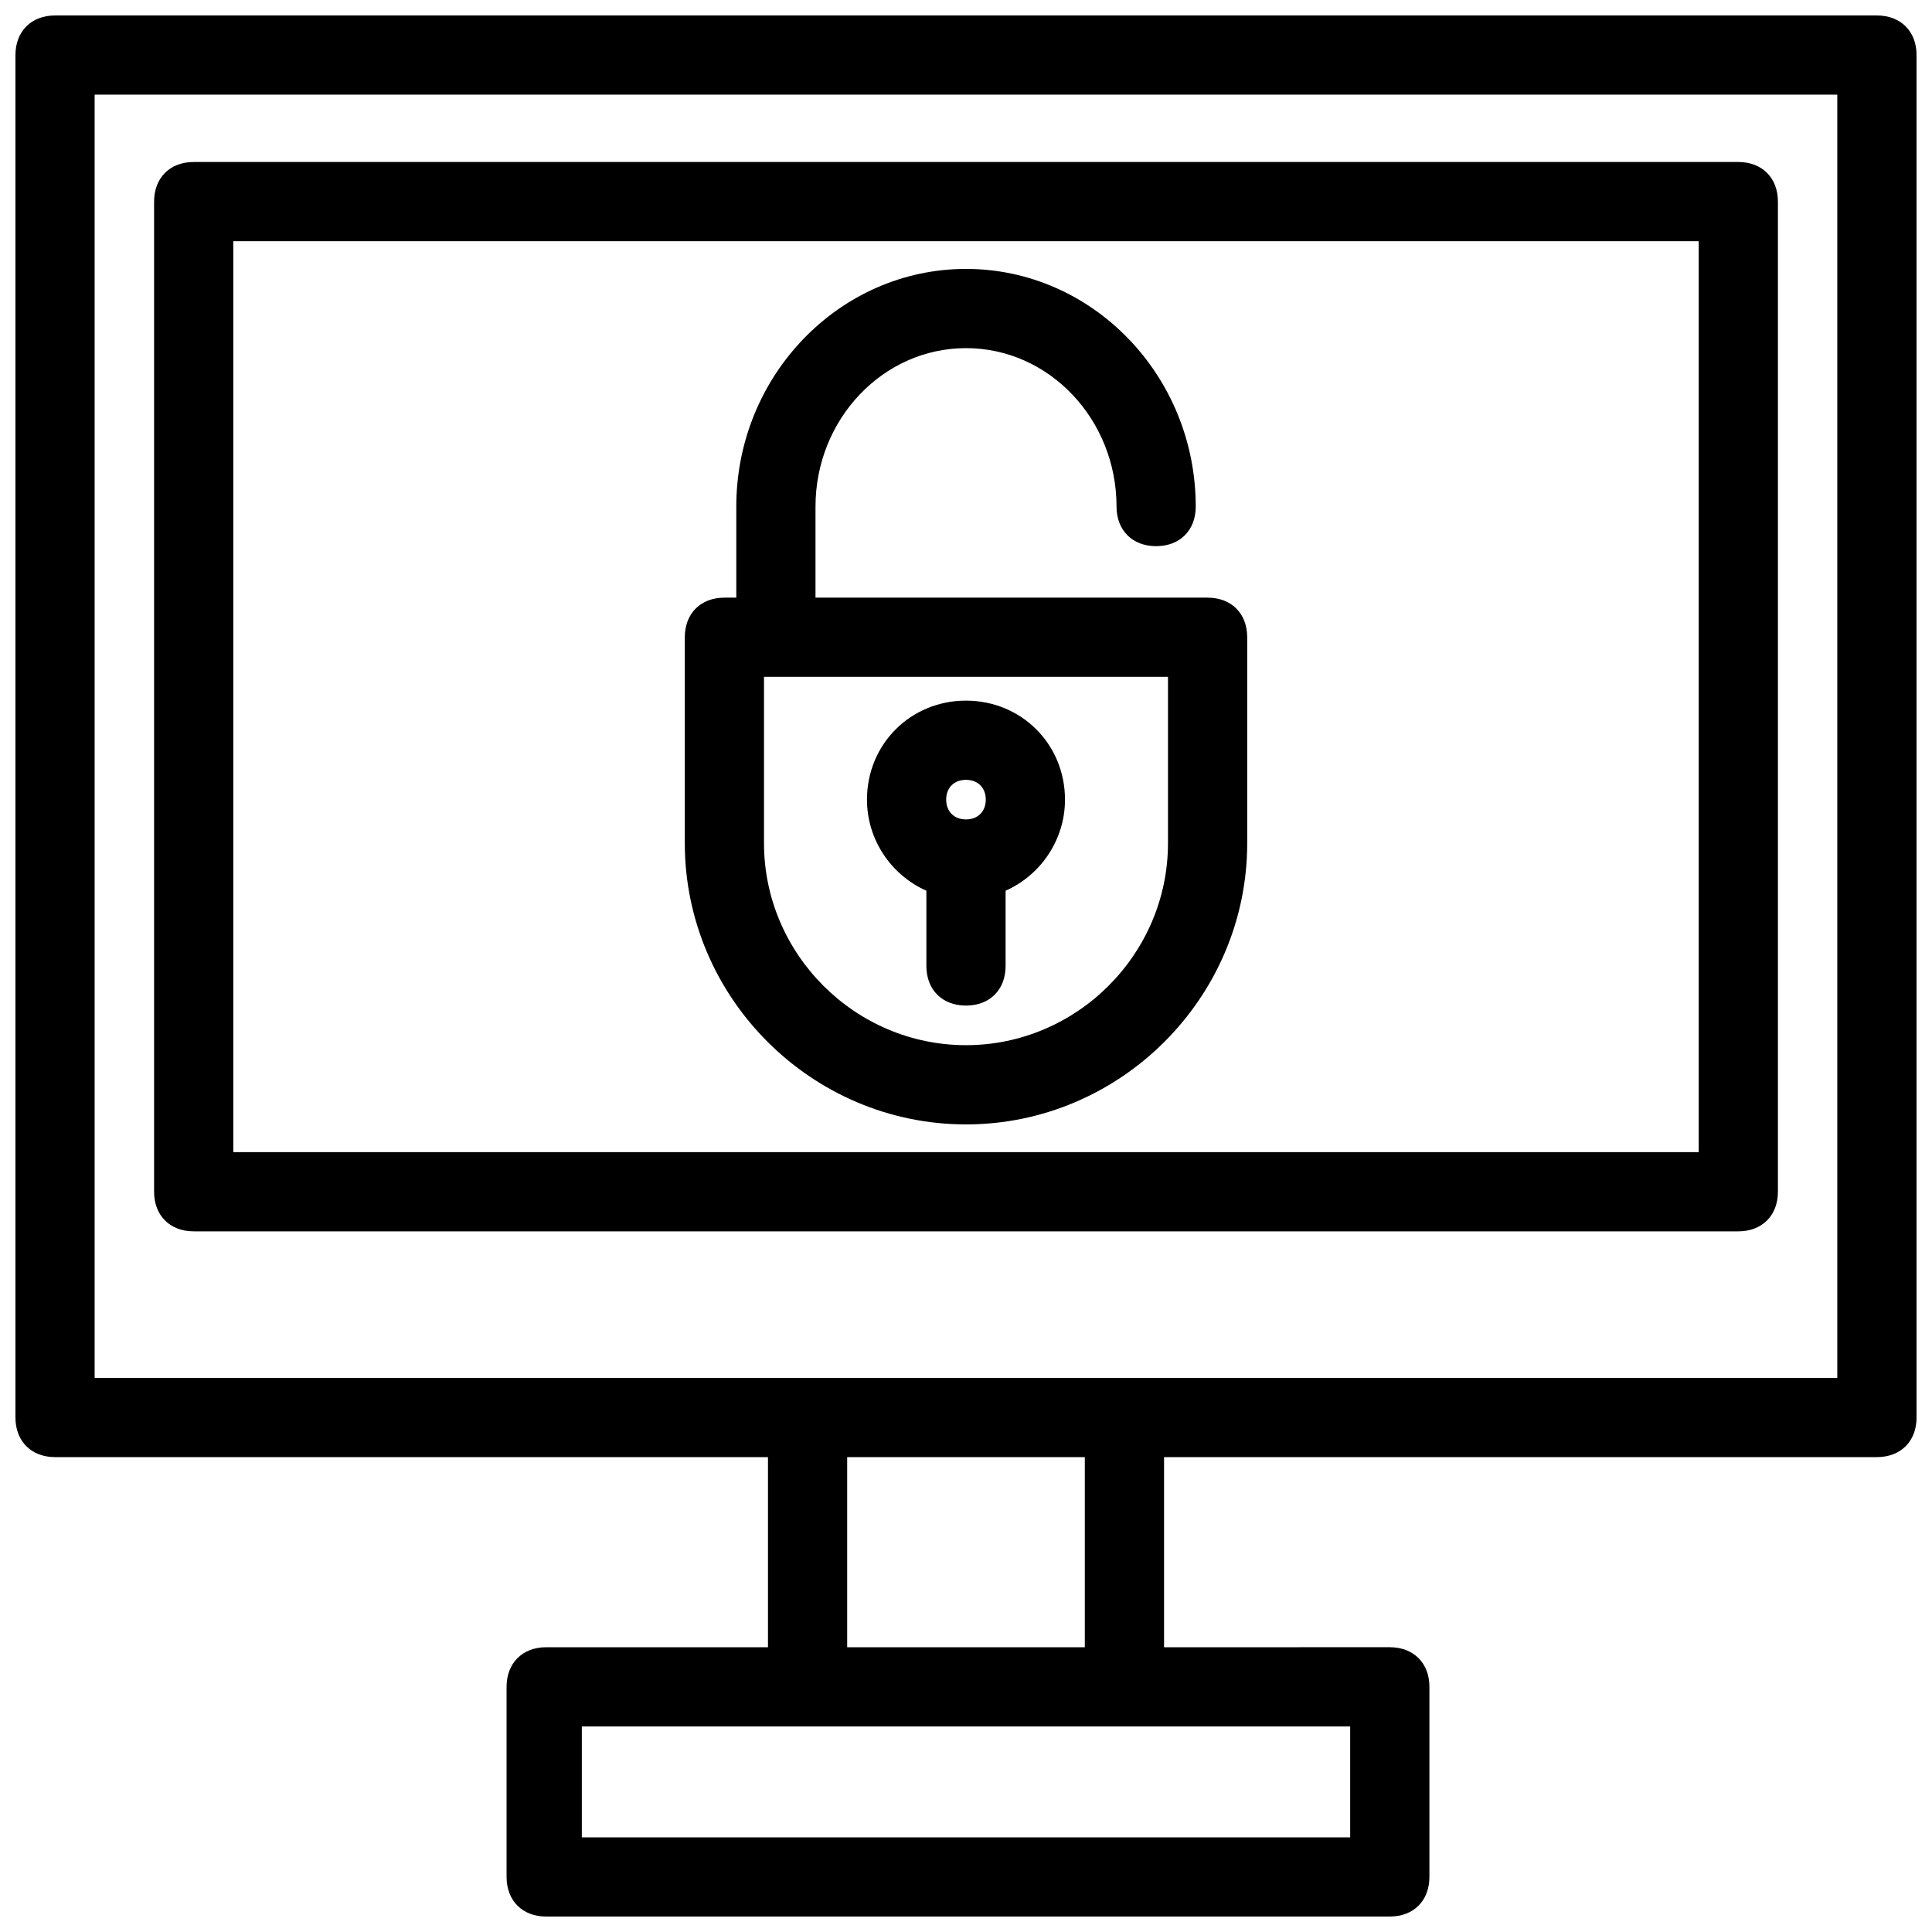
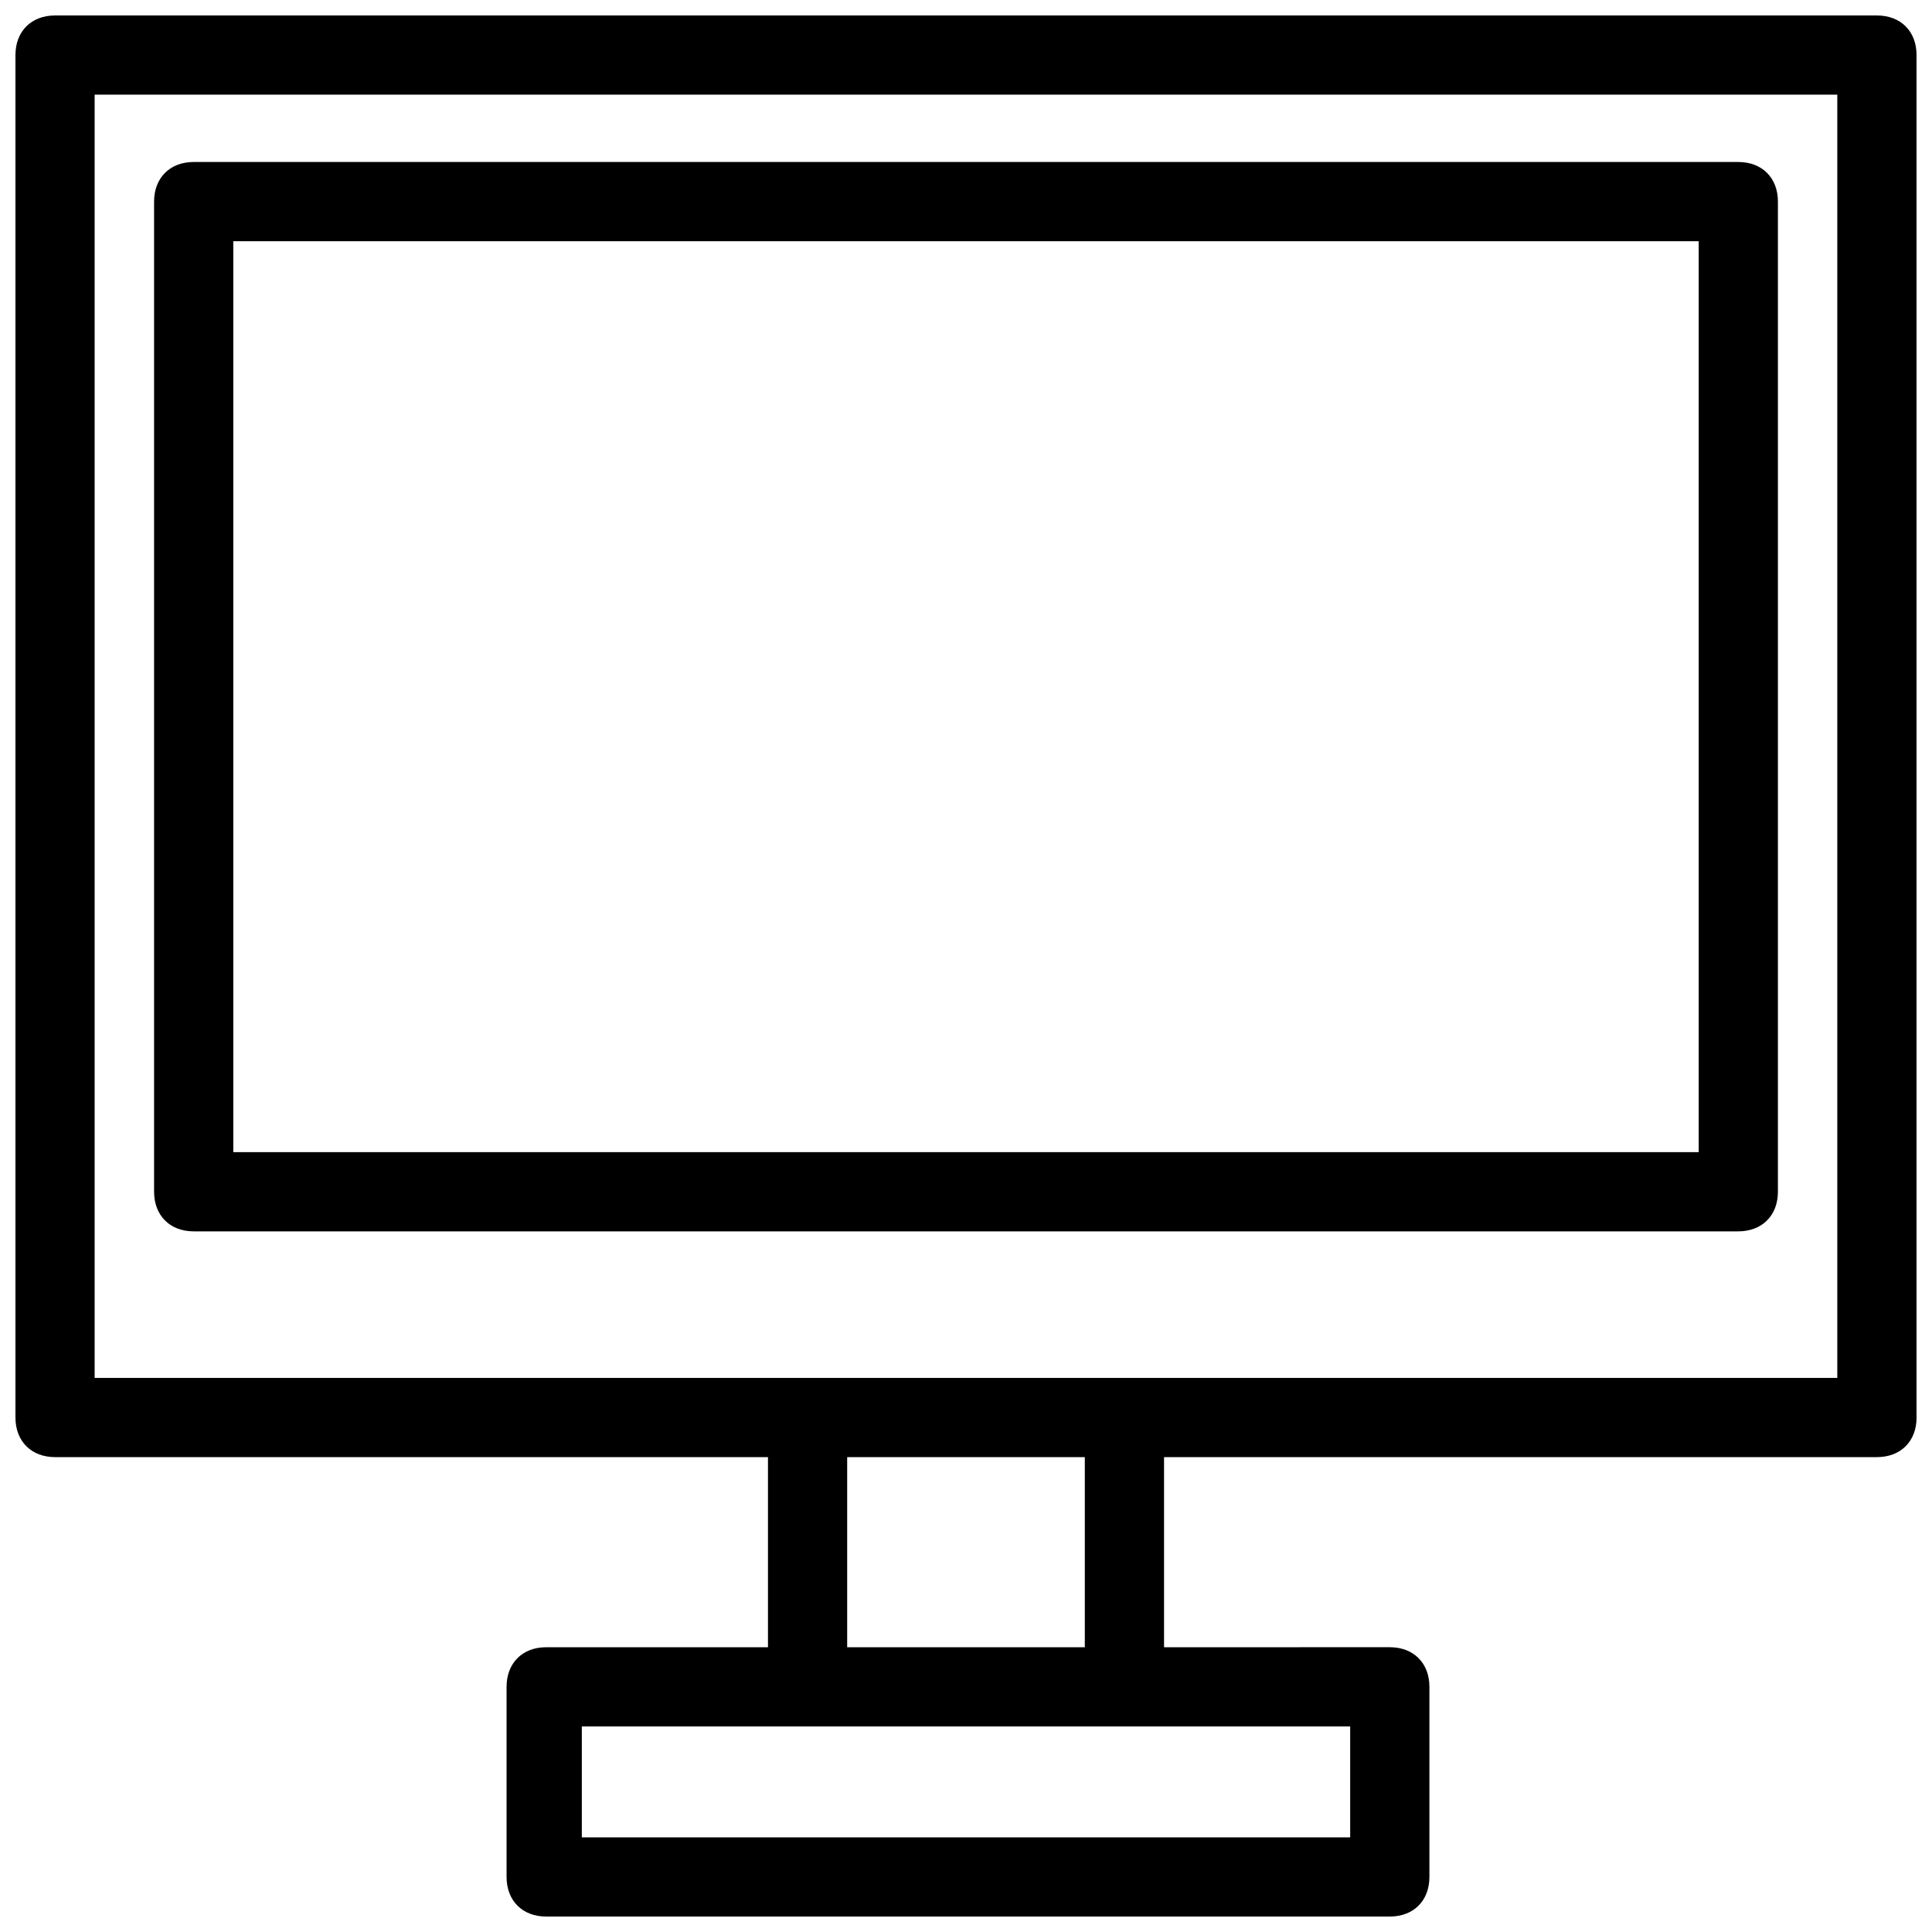
<svg xmlns="http://www.w3.org/2000/svg" width="800px" height="800px" version="1.1" viewBox="144 144 512 512">
  <defs>
    <clipPath id="a">
      <path d="m148.09 148.09h503.81v503.81h-503.81z" />
    </clipPath>
  </defs>
  <g clip-path="url(#a)">
    <path d="m158.59 530.15h188.93v50.383h-58.777c-6.297 0-10.496 4.199-10.496 10.496v50.379c0 6.297 4.199 10.496 10.496 10.496h223.57c6.297 0 10.496-4.199 10.496-10.496v-50.383c0-6.297-4.199-10.496-10.496-10.496l-59.828 0.004v-50.383h188.93c6.297 0 10.496-4.199 10.496-10.496l-0.004-361.06c0-6.297-4.199-10.496-10.496-10.496h-482.82c-6.297 0-10.496 4.199-10.496 10.496v361.06c0 6.297 4.199 10.496 10.496 10.496zm343.22 71.375v29.387h-203.62v-29.391zm-133.3-20.992v-50.383h62.977v50.383zm-199.43-411.45h461.82v340.07h-461.82z" />
  </g>
  <path d="m604.67 186.93h-409.34c-6.297 0-10.496 4.199-10.496 10.496v262.4c0 6.297 4.199 10.496 10.496 10.496h409.34c6.297 0 10.496-4.199 10.496-10.496v-262.4c0-6.297-4.199-10.496-10.496-10.496zm-10.496 262.4h-388.35v-241.41h388.35z" />
-   <path d="m400 441.98c40.934 0 74.523-33.586 74.523-74.523v-54.578c0-6.297-4.199-10.496-10.496-10.496h-103.91v-24.141c0-23.09 17.844-41.984 39.887-41.984 22.043 0 39.887 18.895 39.887 41.984 0 6.297 4.199 10.496 10.496 10.496s10.496-4.199 10.496-10.496c0-34.637-27.289-62.977-60.879-62.977-33.586 0-60.879 28.34-60.879 62.977v24.141h-3.148c-6.297 0-10.496 4.199-10.496 10.496v54.578c-0.004 40.934 33.582 74.523 74.52 74.523zm-53.531-118.61h107.06v44.082c0 29.391-24.141 53.531-53.531 53.531s-53.531-24.141-53.531-53.531z" />
-   <path d="m389.5 380.05v19.945c0 6.297 4.199 10.496 10.496 10.496s10.496-4.199 10.496-10.496v-19.941c9.445-4.199 15.742-13.645 15.742-24.141 0-14.695-11.547-26.238-26.238-26.238-14.695 0-26.238 11.547-26.238 26.238-0.004 10.492 6.293 19.941 15.742 24.137zm10.496-29.387c3.148 0 5.246 2.098 5.246 5.246 0 3.148-2.098 5.246-5.246 5.246s-5.246-2.098-5.246-5.246c-0.004-3.148 2.098-5.246 5.246-5.246z" />
</svg>